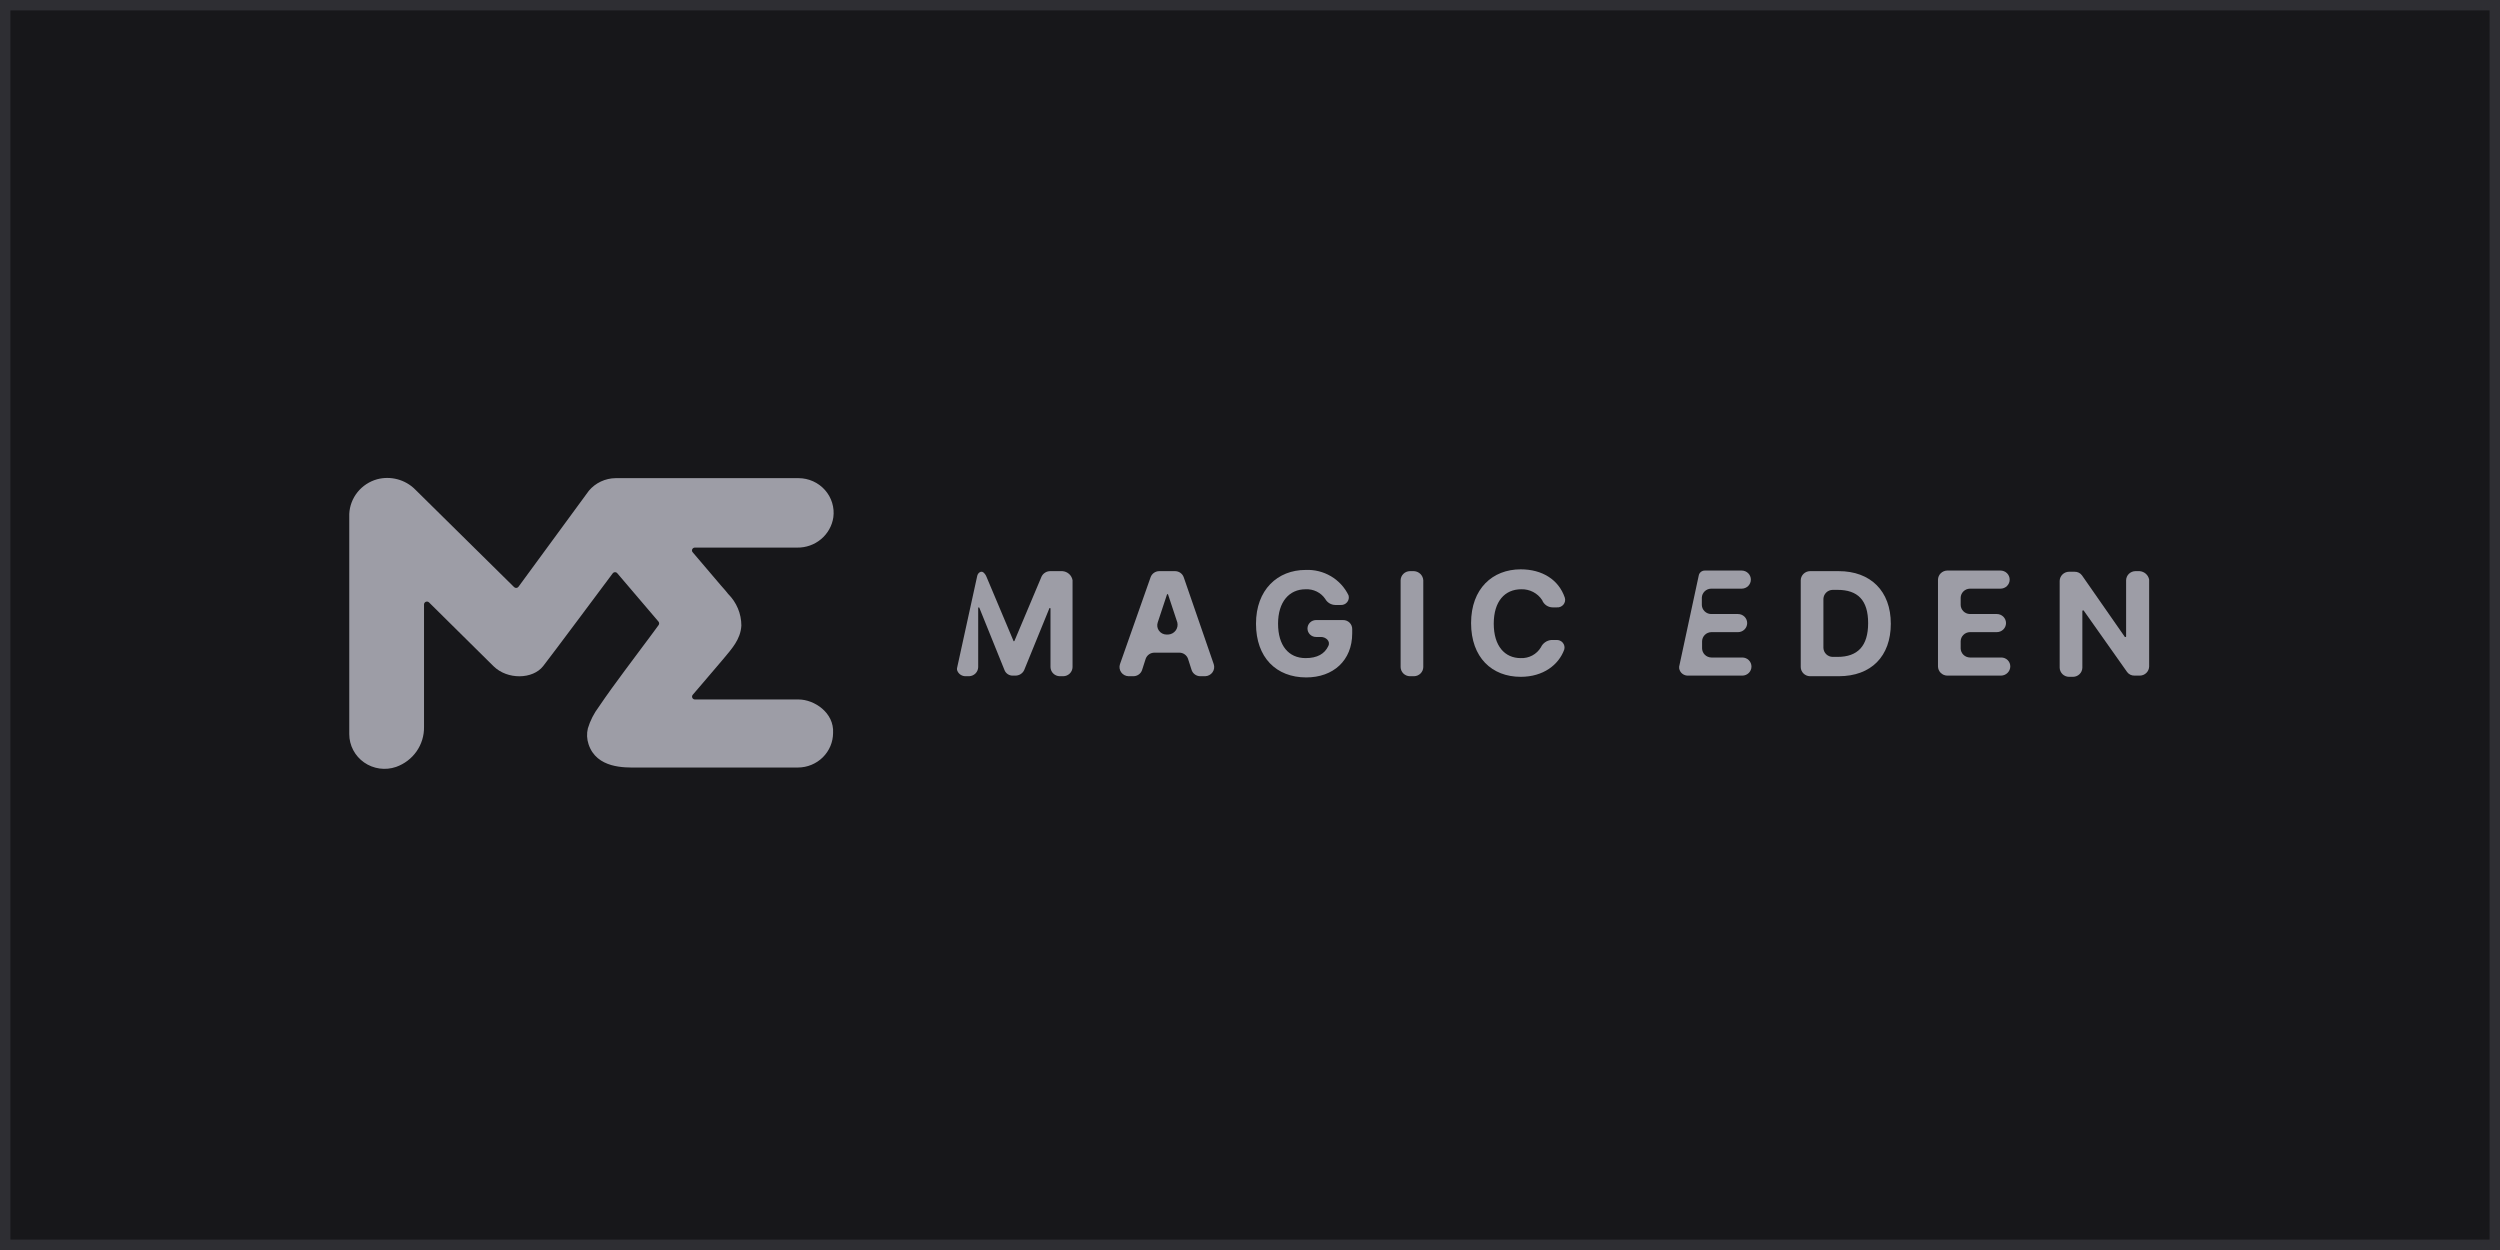
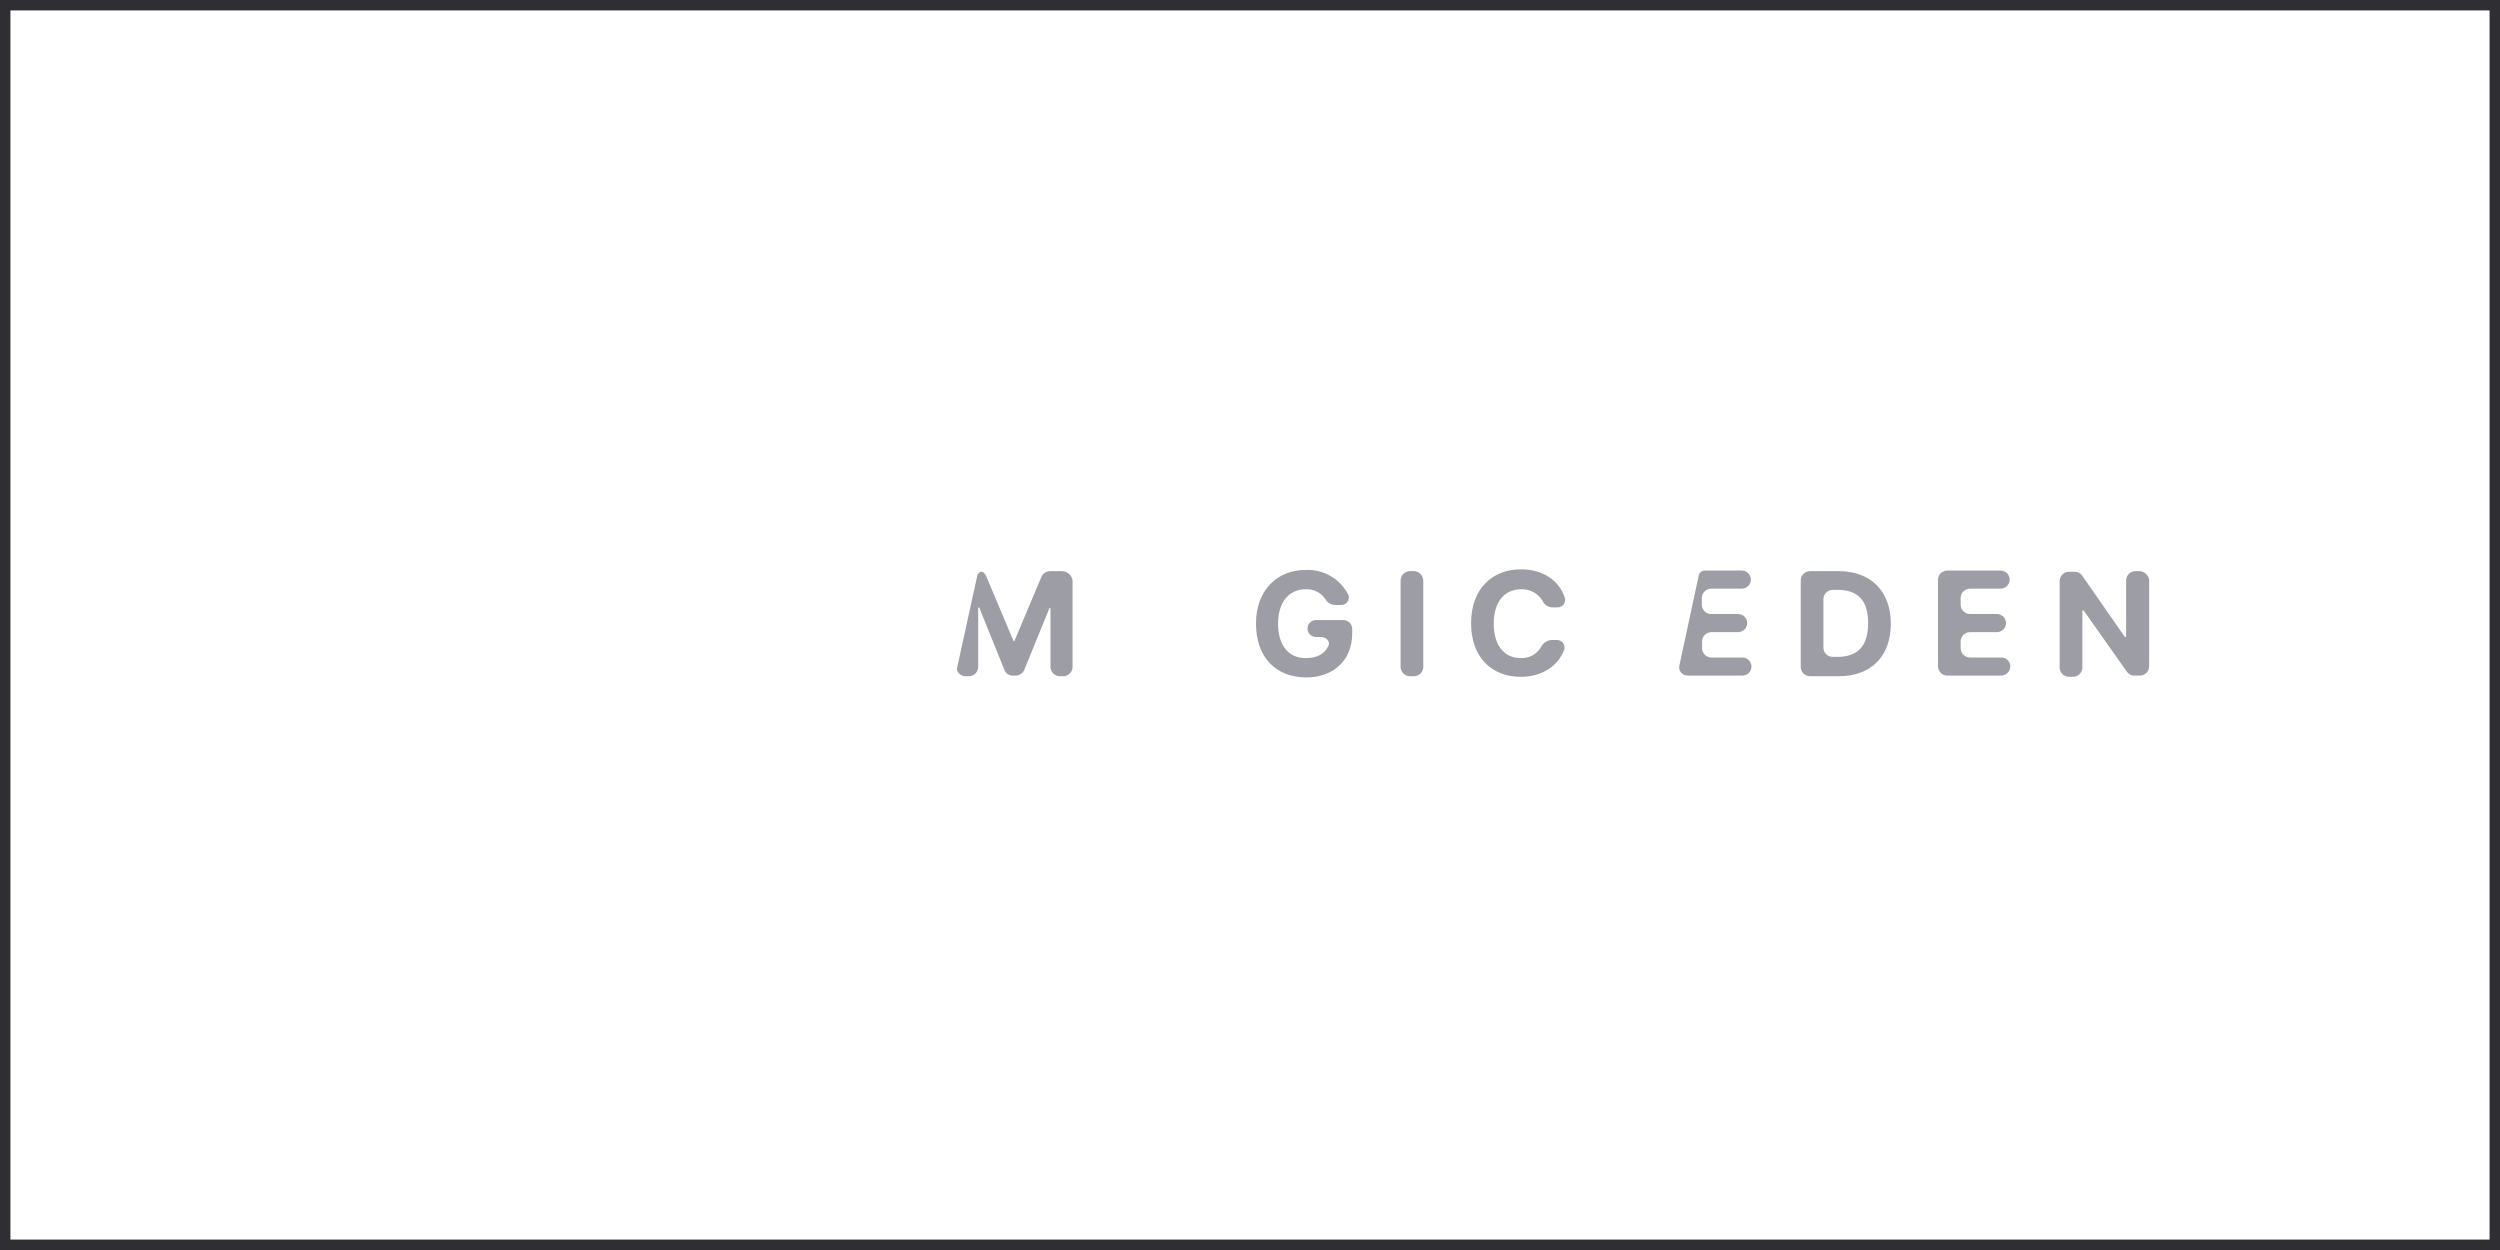
<svg xmlns="http://www.w3.org/2000/svg" width="240" height="120" viewBox="0 0 240 120" fill="none">
-   <rect x="0.5" y="0.5" width="239" height="119" fill="#17171A" />
  <path d="M167.282 63.12H164.282C164.05 63.114 163.829 63.021 163.665 62.859C163.501 62.697 163.406 62.48 163.4 62.251V61.555C163.406 61.326 163.501 61.109 163.665 60.947C163.829 60.785 164.05 60.691 164.282 60.686H166.847C167.081 60.686 167.305 60.594 167.471 60.431C167.636 60.268 167.729 60.047 167.729 59.816C167.729 59.586 167.636 59.364 167.471 59.201C167.305 59.038 167.081 58.947 166.847 58.947H164.259C164.026 58.941 163.806 58.847 163.642 58.685C163.477 58.523 163.382 58.306 163.376 58.077V57.381C163.382 57.153 163.477 56.935 163.642 56.773C163.806 56.611 164.026 56.518 164.259 56.512H167.2C167.434 56.512 167.658 56.42 167.824 56.257C167.989 56.094 168.082 55.873 168.082 55.642C168.082 55.411 167.989 55.19 167.824 55.027C167.658 54.864 167.434 54.773 167.2 54.773H163.671C163.533 54.77 163.399 54.815 163.291 54.9C163.183 54.984 163.11 55.103 163.082 55.236L161.2 63.99V64.164C161.233 64.367 161.342 64.551 161.505 64.68C161.668 64.808 161.874 64.872 162.082 64.859H167.259C167.493 64.859 167.717 64.768 167.883 64.605C168.048 64.442 168.141 64.221 168.141 63.99C168.141 63.759 168.048 63.538 167.883 63.375C167.717 63.212 167.493 63.12 167.259 63.12H167.282Z" fill="#9D9DA6" />
  <path d="M101.988 54.83H100.812C100.639 54.832 100.469 54.882 100.324 54.975C100.178 55.067 100.062 55.197 99.988 55.352L97.4 61.497C97.4 61.512 97.394 61.527 97.383 61.538C97.372 61.549 97.357 61.555 97.341 61.555C97.282 61.555 97.282 61.555 97.282 61.497L94.694 55.352C94.631 55.195 94.53 55.056 94.4 54.946C94.165 54.772 93.871 55.004 93.812 55.294L91.871 64.163C91.855 64.264 91.876 64.366 91.93 64.453C92 64.593 92.109 64.711 92.244 64.793C92.379 64.875 92.535 64.918 92.694 64.917H93.047C93.275 64.905 93.49 64.809 93.65 64.648C93.809 64.487 93.9 64.272 93.906 64.047V58.366C93.906 58.351 93.912 58.336 93.923 58.325C93.934 58.315 93.949 58.308 93.965 58.308C93.981 58.308 93.995 58.315 94.007 58.325C94.017 58.336 94.024 58.351 94.024 58.366L96.435 64.337C96.499 64.499 96.614 64.636 96.761 64.73C96.909 64.823 97.084 64.869 97.259 64.859H97.494C97.667 64.857 97.837 64.807 97.982 64.715C98.128 64.622 98.244 64.492 98.318 64.337L100.729 58.424C100.729 58.409 100.736 58.394 100.747 58.383C100.758 58.372 100.772 58.366 100.788 58.366C100.804 58.366 100.819 58.372 100.83 58.383C100.841 58.394 100.847 58.409 100.847 58.424V64.047C100.853 64.276 100.948 64.494 101.112 64.656C101.277 64.818 101.497 64.911 101.729 64.917H102.082C102.315 64.911 102.535 64.818 102.699 64.656C102.864 64.494 102.959 64.276 102.965 64.047V55.7C102.924 55.468 102.807 55.256 102.629 55.098C102.452 54.941 102.227 54.846 101.988 54.83Z" fill="#9D9DA6" />
  <path d="M128.929 59.526H126.341C126.123 59.526 125.913 59.611 125.759 59.764C125.604 59.916 125.518 60.122 125.518 60.338C125.518 60.553 125.604 60.759 125.759 60.911C125.913 61.064 126.123 61.149 126.341 61.149H126.812C127.282 61.149 127.753 61.555 127.518 62.019C127.165 62.772 126.459 63.178 125.341 63.178C123.694 63.178 122.694 61.961 122.694 59.874C122.694 57.787 123.753 56.569 125.341 56.569C125.709 56.551 126.076 56.626 126.406 56.789C126.736 56.951 127.018 57.195 127.223 57.497C127.315 57.666 127.451 57.809 127.616 57.91C127.781 58.012 127.97 58.069 128.165 58.077H128.694C128.813 58.086 128.933 58.067 129.042 58.021C129.152 57.975 129.249 57.903 129.324 57.812C129.399 57.72 129.451 57.612 129.475 57.497C129.498 57.381 129.492 57.262 129.459 57.149C129.092 56.389 128.505 55.753 127.773 55.32C127.04 54.887 126.195 54.676 125.341 54.714C122.635 54.714 120.576 56.627 120.576 59.874C120.576 63.12 122.518 65.033 125.4 65.033C127.988 65.033 129.812 63.41 129.812 60.801V60.396C129.814 60.281 129.793 60.167 129.749 60.06C129.706 59.953 129.641 59.857 129.559 59.776C129.476 59.694 129.378 59.63 129.27 59.587C129.162 59.544 129.046 59.524 128.929 59.526Z" fill="#9D9DA6" />
-   <path d="M113.635 55.41C113.575 55.242 113.464 55.096 113.317 54.992C113.169 54.888 112.993 54.832 112.812 54.83H111.282C111.101 54.832 110.925 54.888 110.778 54.992C110.631 55.096 110.519 55.242 110.459 55.41L107.518 63.758C107.474 63.888 107.461 64.027 107.481 64.163C107.501 64.299 107.554 64.429 107.634 64.541C107.714 64.654 107.819 64.747 107.942 64.812C108.065 64.877 108.202 64.913 108.341 64.917H108.812C108.993 64.915 109.169 64.859 109.317 64.755C109.464 64.651 109.575 64.505 109.635 64.337L109.988 63.236C110.049 63.068 110.16 62.922 110.307 62.818C110.455 62.714 110.631 62.658 110.812 62.656H113.224C113.405 62.658 113.581 62.714 113.728 62.818C113.875 62.922 113.987 63.068 114.047 63.236L114.4 64.337C114.461 64.505 114.572 64.651 114.719 64.755C114.867 64.859 115.042 64.915 115.224 64.917H115.694C115.834 64.913 115.971 64.877 116.093 64.812C116.216 64.747 116.322 64.654 116.402 64.541C116.482 64.429 116.534 64.299 116.554 64.163C116.574 64.027 116.562 63.888 116.518 63.758L113.635 55.41ZM112.141 60.917H111.965C111.825 60.913 111.688 60.877 111.565 60.812C111.443 60.747 111.337 60.654 111.257 60.541C111.177 60.429 111.125 60.299 111.105 60.163C111.085 60.027 111.097 59.888 111.141 59.758L112.024 57.091C112.024 57.076 112.03 57.061 112.041 57.05C112.052 57.039 112.067 57.033 112.082 57.033C112.098 57.033 112.113 57.039 112.124 57.05C112.135 57.061 112.141 57.076 112.141 57.091L113.024 59.758C113.055 59.892 113.057 60.032 113.028 60.167C113 60.303 112.941 60.43 112.857 60.54C112.773 60.651 112.665 60.742 112.542 60.807C112.418 60.872 112.281 60.91 112.141 60.917Z" fill="#9D9DA6" />
  <path d="M135.753 54.83H135.341C135.109 54.836 134.888 54.929 134.724 55.091C134.56 55.253 134.465 55.471 134.459 55.7V64.047C134.465 64.276 134.56 64.494 134.724 64.656C134.888 64.818 135.109 64.911 135.341 64.917H135.753C135.985 64.911 136.206 64.818 136.37 64.656C136.535 64.494 136.63 64.276 136.635 64.047V55.7C136.62 55.474 136.523 55.261 136.36 55.101C136.198 54.941 135.982 54.845 135.753 54.83Z" fill="#9D9DA6" />
-   <path d="M146.047 56.569C146.444 56.559 146.836 56.649 147.187 56.832C147.537 57.015 147.834 57.284 148.047 57.613C148.123 57.815 148.26 57.989 148.438 58.113C148.617 58.237 148.829 58.306 149.047 58.308H149.459C149.578 58.318 149.698 58.299 149.807 58.252C149.917 58.206 150.014 58.134 150.089 58.043C150.164 57.952 150.216 57.844 150.24 57.728C150.263 57.613 150.258 57.494 150.224 57.381C149.635 55.642 148.047 54.656 145.988 54.656C143.282 54.656 141.224 56.511 141.224 59.816C141.224 63.12 143.224 64.975 145.988 64.975C148.165 64.975 149.635 63.816 150.165 62.366C150.199 62.254 150.204 62.134 150.181 62.019C150.157 61.904 150.105 61.795 150.03 61.704C149.955 61.613 149.858 61.541 149.748 61.495C149.639 61.449 149.519 61.429 149.4 61.439H148.93C148.715 61.458 148.51 61.532 148.334 61.654C148.159 61.776 148.019 61.942 147.93 62.135C147.734 62.467 147.449 62.739 147.107 62.923C146.764 63.107 146.378 63.195 145.988 63.178C144.459 63.178 143.4 62.019 143.4 59.874C143.4 57.729 144.459 56.569 146.047 56.569Z" fill="#9D9DA6" />
+   <path d="M146.047 56.569C146.444 56.559 146.836 56.649 147.187 56.832C147.537 57.015 147.834 57.284 148.047 57.613C148.123 57.815 148.26 57.989 148.438 58.113C148.617 58.237 148.829 58.306 149.047 58.308H149.459C149.578 58.318 149.698 58.299 149.807 58.252C149.917 58.206 150.014 58.134 150.089 58.043C150.164 57.952 150.216 57.844 150.24 57.728C150.263 57.613 150.258 57.494 150.224 57.381C149.635 55.642 148.047 54.656 145.988 54.656C143.282 54.656 141.224 56.511 141.224 59.816C141.224 63.12 143.224 64.975 145.988 64.975C148.165 64.975 149.635 63.816 150.165 62.366C150.199 62.254 150.204 62.134 150.181 62.019C150.157 61.904 150.105 61.795 150.03 61.704C149.955 61.613 149.858 61.541 149.748 61.495C149.639 61.449 149.519 61.429 149.4 61.439H148.93C148.715 61.458 148.51 61.532 148.334 61.654C148.159 61.776 148.019 61.942 147.93 62.135C147.734 62.467 147.449 62.739 147.107 62.923C146.764 63.107 146.378 63.195 145.988 63.178C144.459 63.178 143.4 62.019 143.4 59.874C143.4 57.729 144.459 56.569 146.047 56.569" fill="#9D9DA6" />
  <path d="M176.518 54.83H173.753C173.521 54.836 173.3 54.929 173.136 55.091C172.971 55.253 172.876 55.471 172.871 55.7V64.047C172.876 64.276 172.971 64.494 173.136 64.656C173.3 64.818 173.521 64.911 173.753 64.917H176.518C179.635 64.917 181.518 63.004 181.518 59.874C181.518 56.743 179.576 54.83 176.518 54.83ZM176.4 63.062H175.929C175.697 63.056 175.476 62.963 175.312 62.801C175.148 62.639 175.053 62.421 175.047 62.192V57.497C175.053 57.268 175.148 57.05 175.312 56.888C175.476 56.727 175.697 56.633 175.929 56.627H176.4C178.341 56.627 179.341 57.613 179.341 59.816C179.341 62.019 178.341 63.062 176.4 63.062Z" fill="#9D9DA6" />
  <path d="M192.106 63.12H189.106C188.874 63.114 188.653 63.021 188.489 62.859C188.324 62.697 188.229 62.48 188.224 62.251V61.555C188.229 61.326 188.324 61.108 188.489 60.947C188.653 60.785 188.874 60.691 189.106 60.685H191.694C191.928 60.685 192.152 60.594 192.318 60.431C192.484 60.268 192.577 60.047 192.577 59.816C192.577 59.585 192.484 59.364 192.318 59.201C192.152 59.038 191.928 58.946 191.694 58.946H189.106C188.874 58.941 188.653 58.847 188.489 58.685C188.324 58.523 188.229 58.306 188.224 58.077V57.381C188.229 57.152 188.324 56.935 188.489 56.773C188.653 56.611 188.874 56.517 189.106 56.512H192.047C192.281 56.512 192.505 56.42 192.671 56.257C192.837 56.094 192.929 55.873 192.929 55.642C192.929 55.411 192.837 55.19 192.671 55.027C192.505 54.864 192.281 54.773 192.047 54.773H186.929C186.697 54.778 186.477 54.872 186.312 55.034C186.148 55.196 186.053 55.413 186.047 55.642V63.99C186.053 64.219 186.148 64.436 186.312 64.598C186.477 64.76 186.697 64.853 186.929 64.859H192.106C192.338 64.853 192.559 64.76 192.723 64.598C192.888 64.436 192.982 64.219 192.988 63.99C192.991 63.875 192.969 63.761 192.926 63.654C192.882 63.548 192.818 63.451 192.735 63.37C192.653 63.288 192.555 63.224 192.447 63.182C192.338 63.139 192.222 63.118 192.106 63.12Z" fill="#9D9DA6" />
  <path d="M205.4 54.83H204.988C204.756 54.836 204.535 54.929 204.371 55.091C204.207 55.253 204.112 55.471 204.106 55.7V61.091C204.106 61.149 204.106 61.149 204.047 61.149H203.988L199.871 55.236C199.791 55.125 199.685 55.036 199.562 54.975C199.439 54.915 199.302 54.885 199.165 54.888H198.612C198.379 54.894 198.159 54.987 197.995 55.149C197.83 55.311 197.735 55.529 197.729 55.758V64.106C197.735 64.334 197.83 64.552 197.995 64.714C198.159 64.876 198.379 64.969 198.612 64.975H199.024C199.256 64.969 199.477 64.876 199.641 64.714C199.805 64.552 199.9 64.334 199.906 64.106V58.656C199.906 58.641 199.912 58.626 199.923 58.615C199.934 58.604 199.949 58.598 199.965 58.598H200.024L204.2 64.511C204.28 64.622 204.386 64.711 204.509 64.772C204.632 64.832 204.768 64.862 204.906 64.859H205.435C205.668 64.853 205.888 64.76 206.052 64.598C206.217 64.436 206.312 64.218 206.318 63.989V55.642C206.278 55.425 206.166 55.228 206 55.081C205.834 54.934 205.623 54.846 205.4 54.83Z" fill="#9D9DA6" />
-   <path d="M66.476 52.992L69.2 56.193C69.512 56.552 69.788 56.848 69.9 57.016C70.714 57.825 71.171 58.919 71.171 60.059C71.094 61.404 70.218 62.32 69.406 63.3L67.5 65.537L66.506 66.697C66.47 66.737 66.447 66.786 66.44 66.839C66.432 66.892 66.441 66.945 66.464 66.993C66.487 67.042 66.524 67.082 66.57 67.11C66.616 67.137 66.669 67.151 66.723 67.149H76.659C78.176 67.149 80.088 68.424 79.976 70.361C79.973 71.241 79.617 72.084 78.986 72.706C78.354 73.328 77.499 73.679 76.606 73.682H61.047C60.023 73.682 57.27 73.793 56.5 71.445C56.336 70.954 56.314 70.428 56.435 69.926C56.659 69.183 57.014 68.484 57.482 67.862C58.265 66.703 59.112 65.543 59.947 64.419C61.023 62.946 62.129 61.52 63.218 60.019C63.256 59.97 63.277 59.91 63.277 59.848C63.277 59.786 63.256 59.725 63.218 59.677L59.265 55.039C59.239 55.005 59.206 54.978 59.167 54.959C59.129 54.94 59.087 54.931 59.044 54.931C59.001 54.931 58.959 54.94 58.921 54.959C58.883 54.978 58.849 55.005 58.823 55.039C57.765 56.448 53.129 62.685 52.141 63.949C51.153 65.213 48.718 65.282 47.37 63.949L41.188 57.833C41.149 57.794 41.098 57.767 41.043 57.757C40.989 57.746 40.932 57.751 40.88 57.772C40.828 57.794 40.784 57.829 40.753 57.875C40.722 57.921 40.706 57.975 40.706 58.03V69.793C40.72 70.627 40.469 71.445 39.989 72.133C39.508 72.82 38.82 73.341 38.023 73.624C37.514 73.799 36.97 73.851 36.436 73.776C35.902 73.702 35.394 73.502 34.955 73.195C34.515 72.888 34.156 72.481 33.908 72.009C33.66 71.537 33.53 71.014 33.529 70.482V49.334C33.565 48.572 33.843 47.841 34.325 47.243C34.806 46.646 35.466 46.213 36.212 46.007C36.851 45.839 37.524 45.841 38.162 46.012C38.801 46.183 39.382 46.517 39.847 46.981L49.353 56.361C49.381 56.389 49.416 56.411 49.454 56.425C49.492 56.439 49.532 56.444 49.573 56.441C49.613 56.438 49.653 56.426 49.688 56.406C49.723 56.386 49.753 56.359 49.776 56.326L56.529 47.114C56.841 46.74 57.233 46.438 57.676 46.229C58.119 46.02 58.603 45.908 59.094 45.903H76.659C77.139 45.903 77.614 46.005 78.052 46.202C78.489 46.398 78.879 46.684 79.196 47.041C79.512 47.397 79.747 47.816 79.886 48.27C80.025 48.724 80.064 49.201 80 49.671C79.876 50.485 79.457 51.228 78.82 51.761C78.183 52.294 77.371 52.581 76.535 52.569H66.7C66.65 52.571 66.602 52.585 66.56 52.611C66.518 52.636 66.484 52.673 66.461 52.716C66.439 52.759 66.428 52.808 66.43 52.856C66.433 52.905 66.449 52.952 66.476 52.992Z" fill="#9D9DA6" />
  <rect x="0.5" y="0.5" width="239" height="119" stroke="#2E2E33" />
</svg>